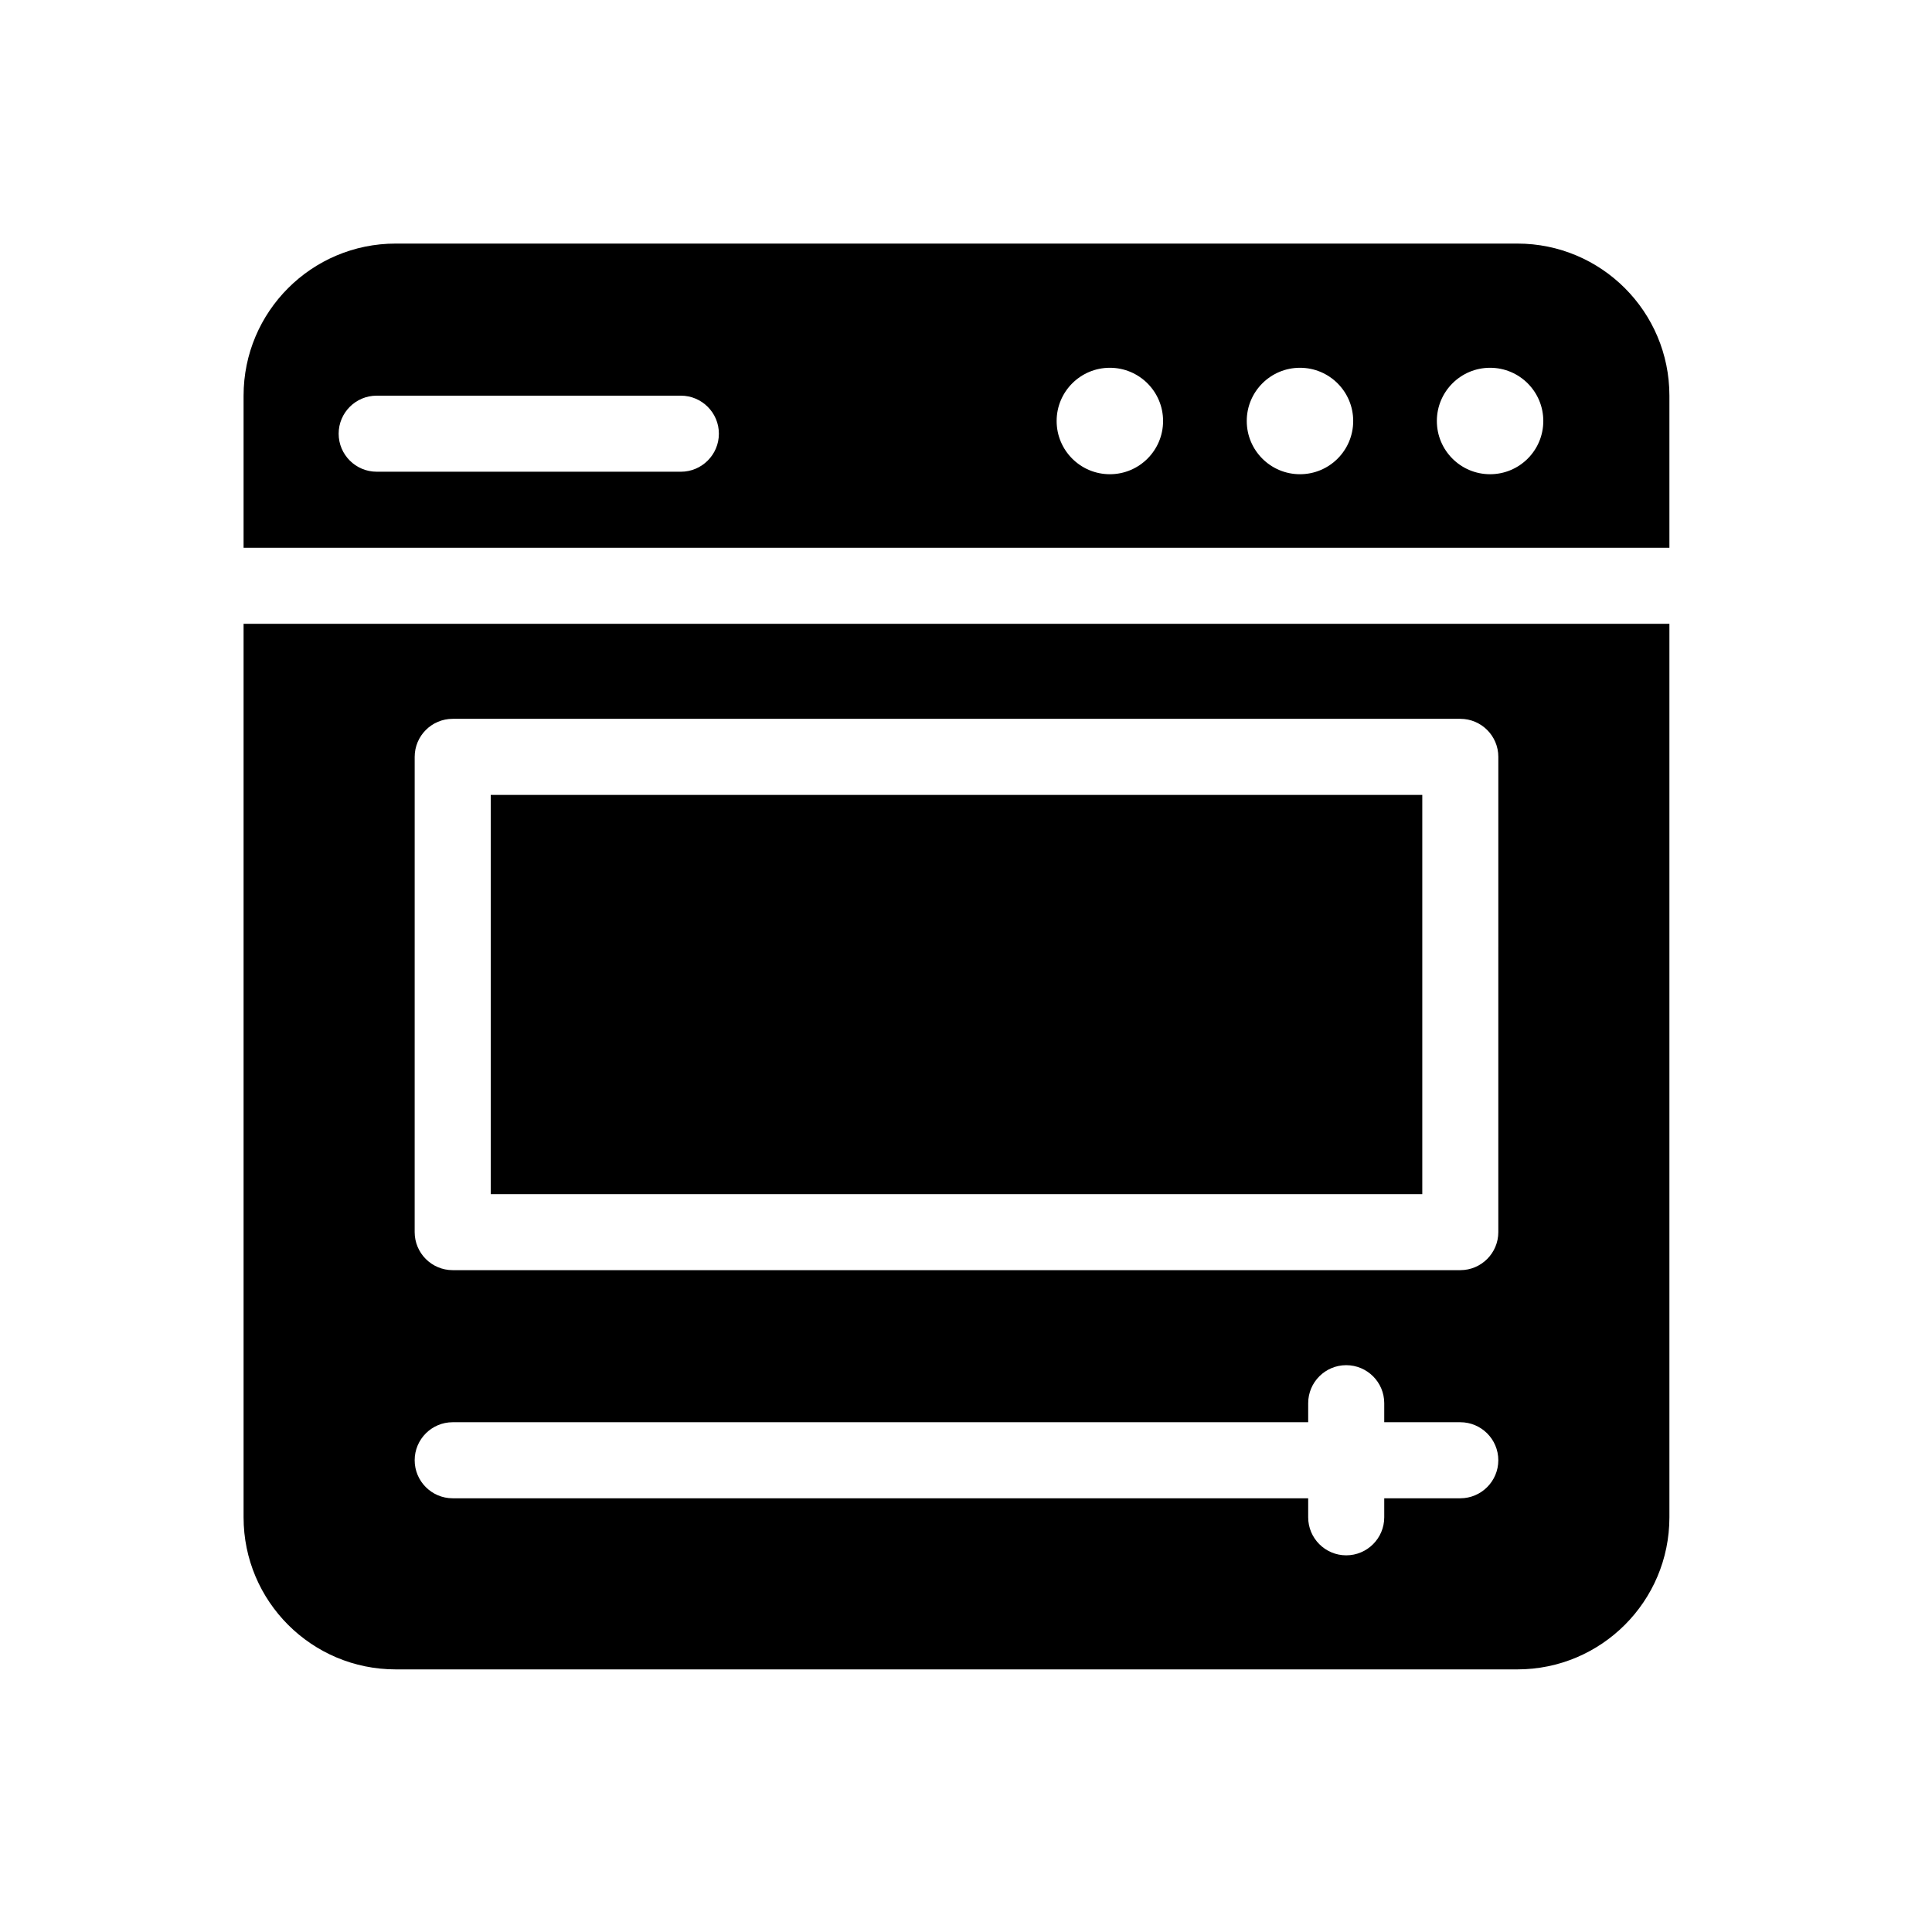
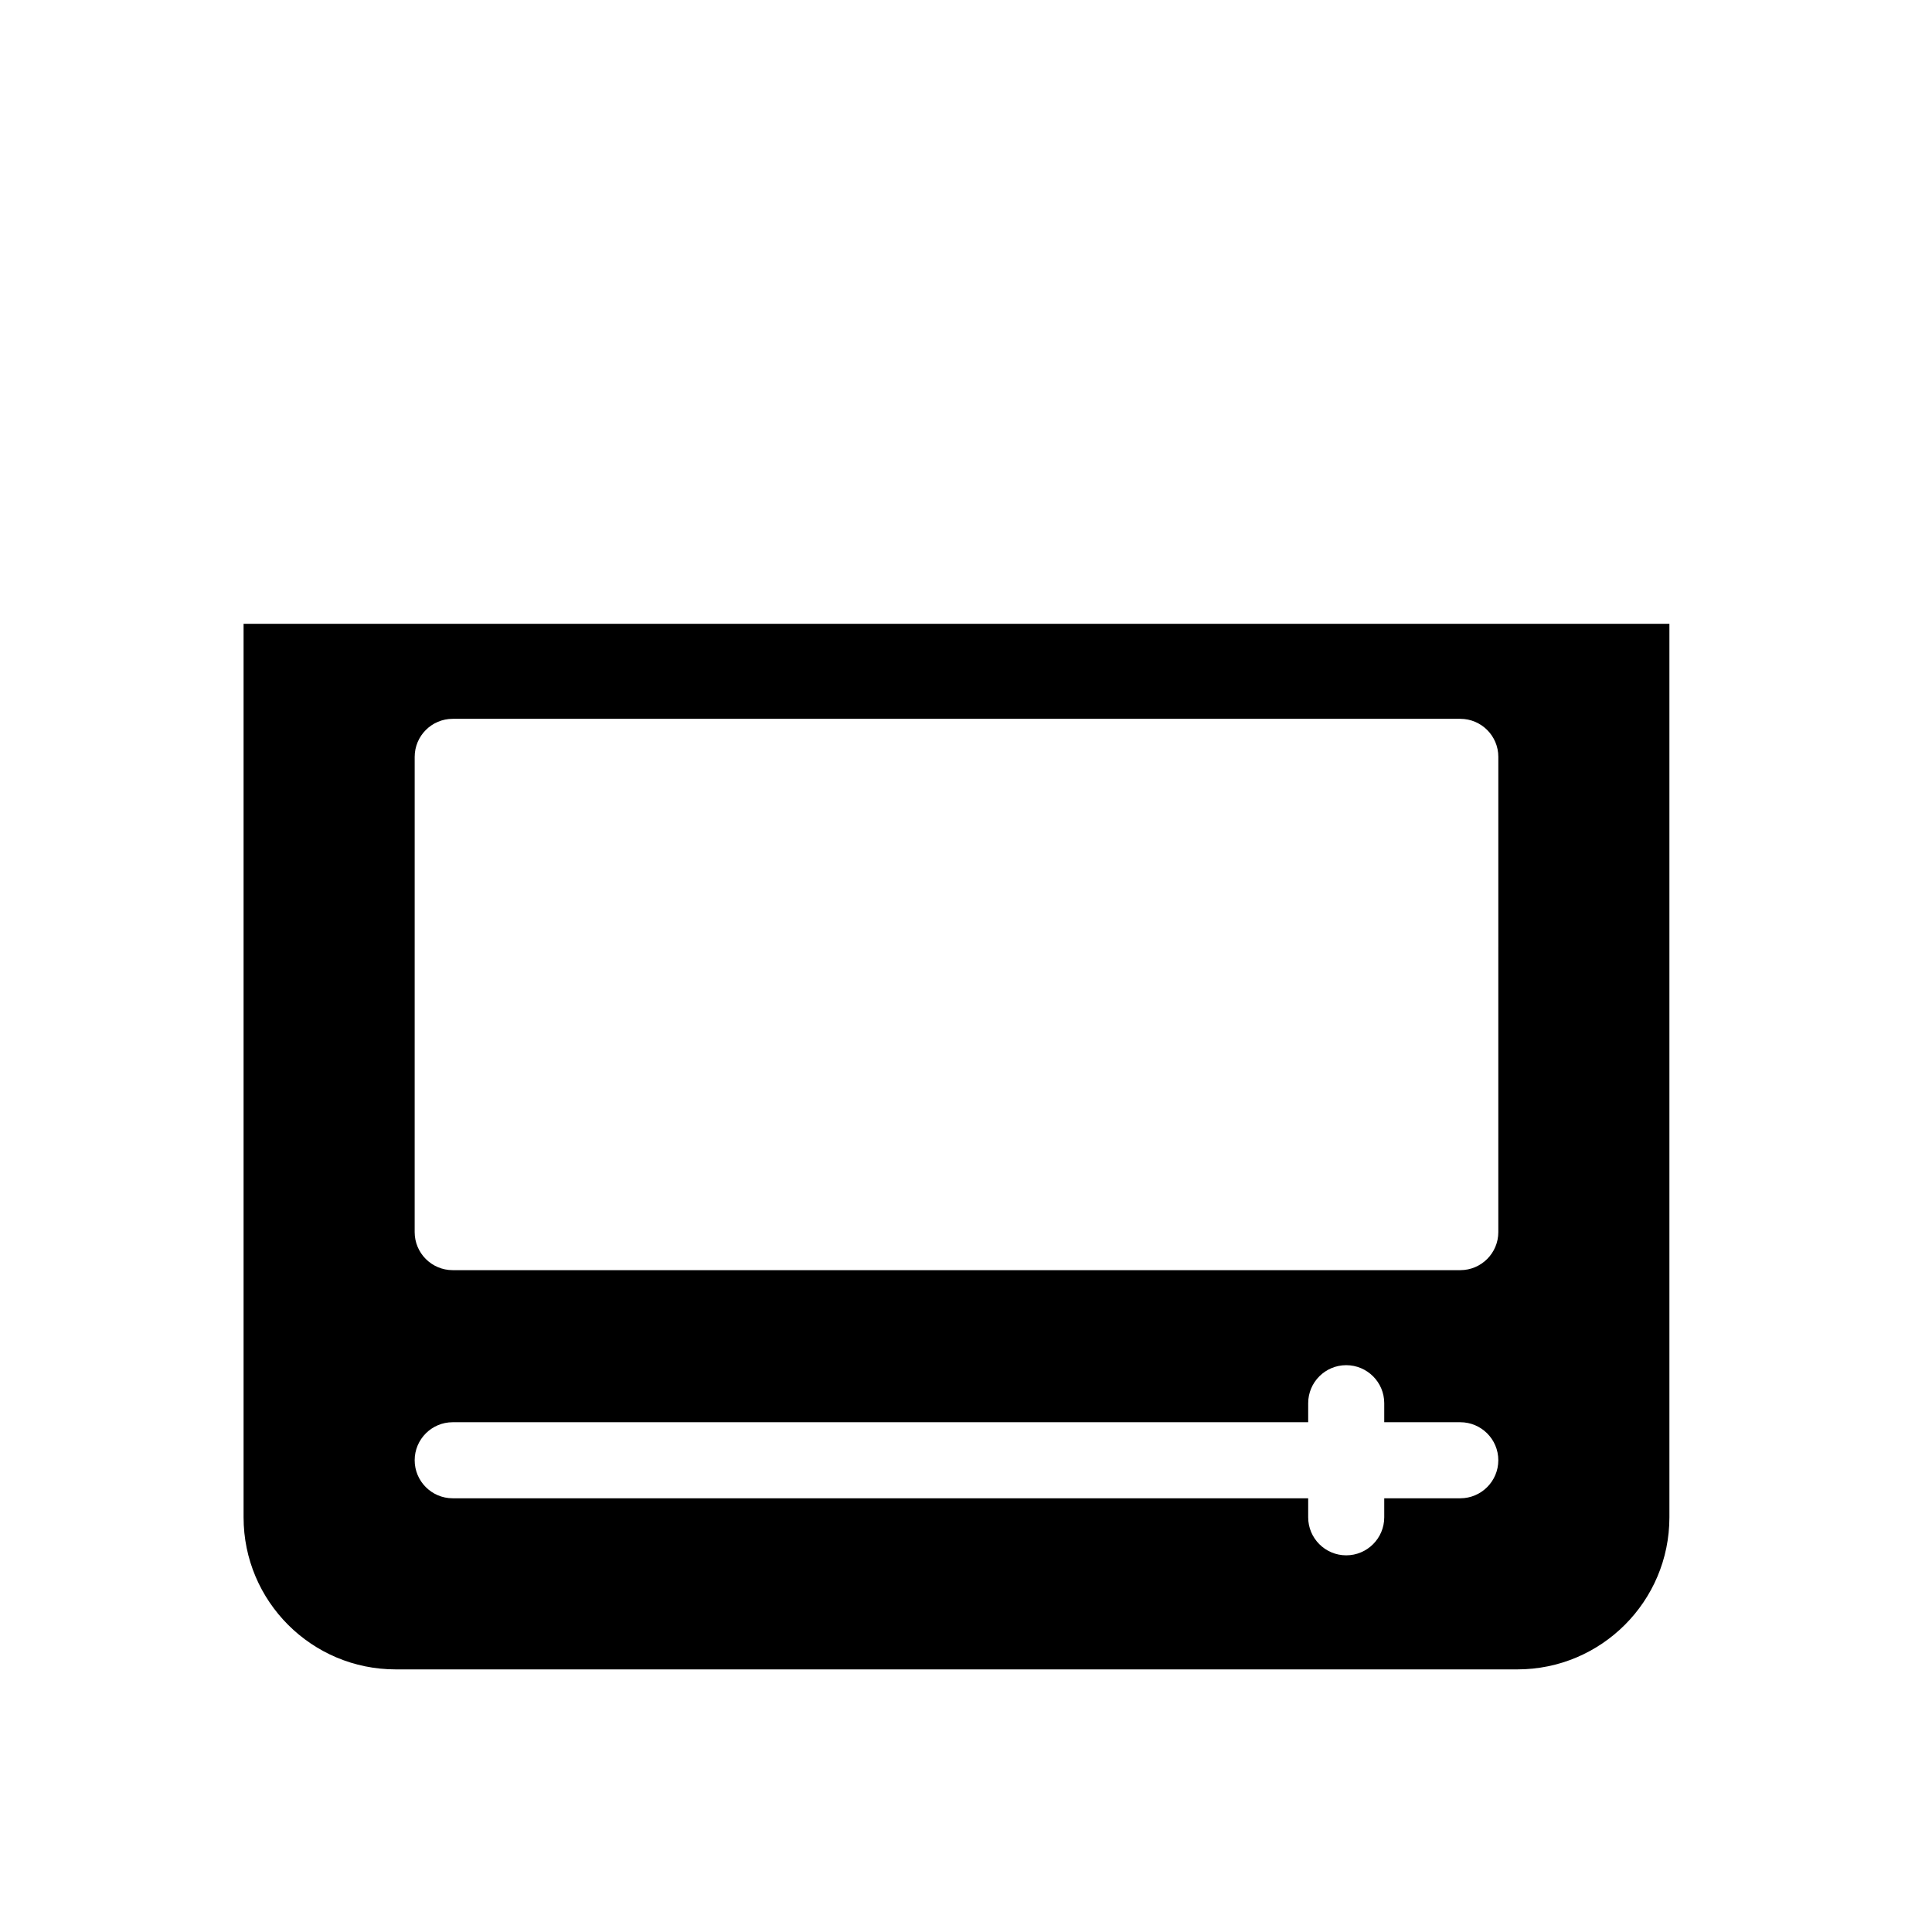
<svg xmlns="http://www.w3.org/2000/svg" fill="#000000" width="800px" height="800px" version="1.1" viewBox="144 144 512 512">
  <g>
-     <path d="m586.41 289.16v-40.305c0-22.258-18.047-40.305-40.305-40.305h-297.25c-22.258 0-40.305 18.047-40.305 40.305v40.305zm-47.523-47.695c7.789 0 14.105 6.316 14.105 14.105 0 7.789-6.312 14.105-14.105 14.105-7.793 0-14.105-6.316-14.105-14.105 0-7.789 6.316-14.105 14.105-14.105zm-50.379 0c7.789 0 14.105 6.316 14.105 14.105 0 7.789-6.312 14.105-14.105 14.105-7.793 0-14.105-6.316-14.105-14.105-0.004-7.789 6.316-14.105 14.105-14.105zm-50.383 0c7.789 0 14.105 6.316 14.105 14.105 0 7.789-6.312 14.105-14.105 14.105-7.793 0-14.105-6.316-14.105-14.105 0-7.789 6.316-14.105 14.105-14.105zm-194.3 7.391h80.609c5.562 0 10.078 4.516 10.078 10.078s-4.516 10.078-10.078 10.078l-80.609-0.004c-5.562 0-10.078-4.516-10.078-10.078 0.004-5.559 4.516-10.074 10.078-10.074z" />
    <path d="m208.55 309.31v236.79c0 22.258 18.047 40.305 40.305 40.305h297.25c22.258 0 40.305-18.047 40.305-40.305v-236.79zm322.44 231.75h-20.152v5.039c0 5.562-4.516 10.078-10.078 10.078s-10.078-4.516-10.078-10.078v-5.039h-226.71c-5.562 0-10.078-4.516-10.078-10.078s4.516-10.078 10.078-10.078h226.71v-5.039c0-5.562 4.516-10.078 10.078-10.078s10.078 4.516 10.078 10.078v5.039h20.152c5.562 0 10.078 4.516 10.078 10.078-0.004 5.562-4.519 10.078-10.082 10.078zm10.078-70.535c0 5.562-4.516 10.078-10.078 10.078h-267.02c-5.562 0-10.078-4.516-10.078-10.078l0.004-125.95c0-5.562 4.516-10.078 10.078-10.078h267.02c5.562 0 10.078 4.516 10.078 10.078z" />
-     <path d="m274.05 354.66h246.87v105.8h-246.87z" />
  </g>
</svg>